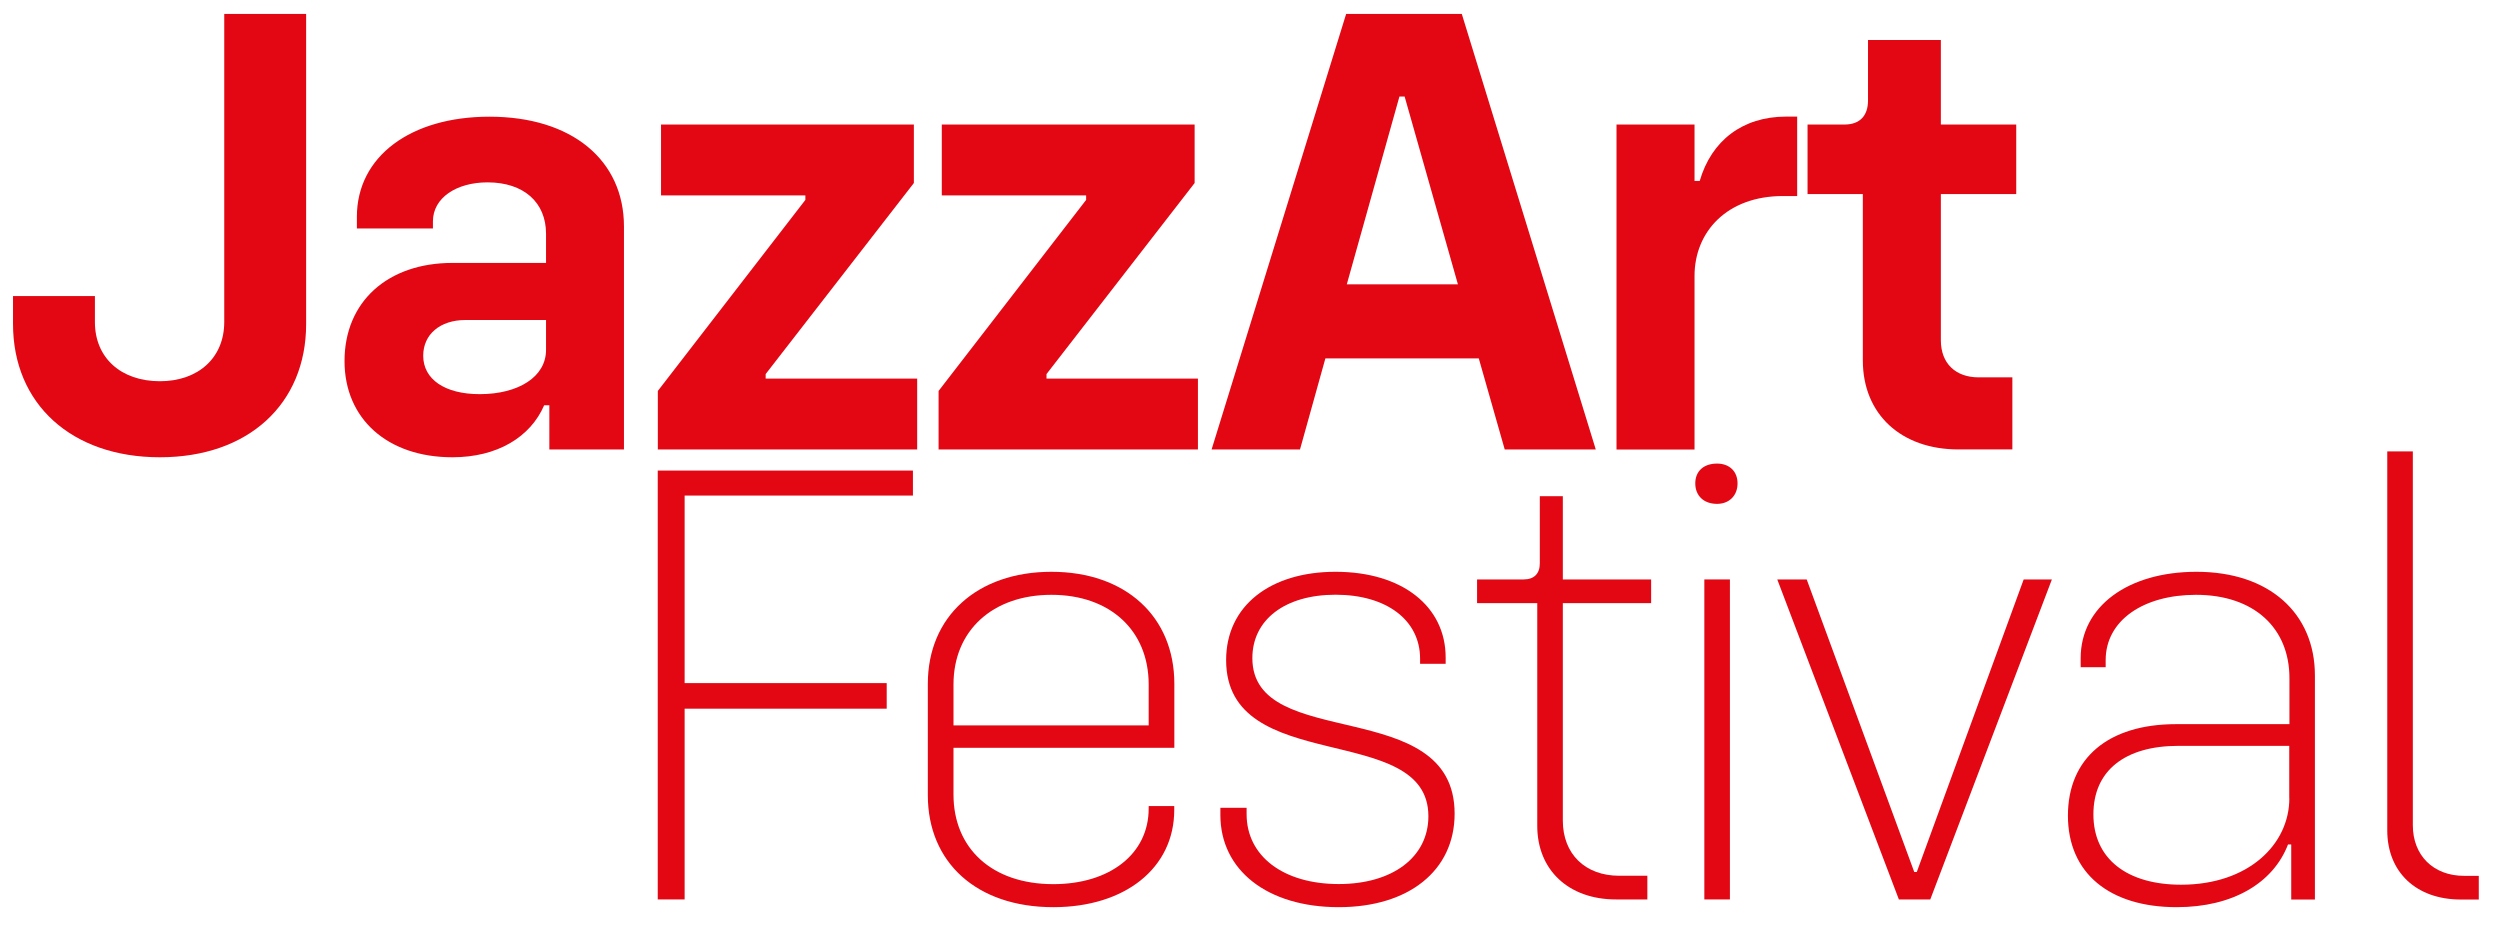
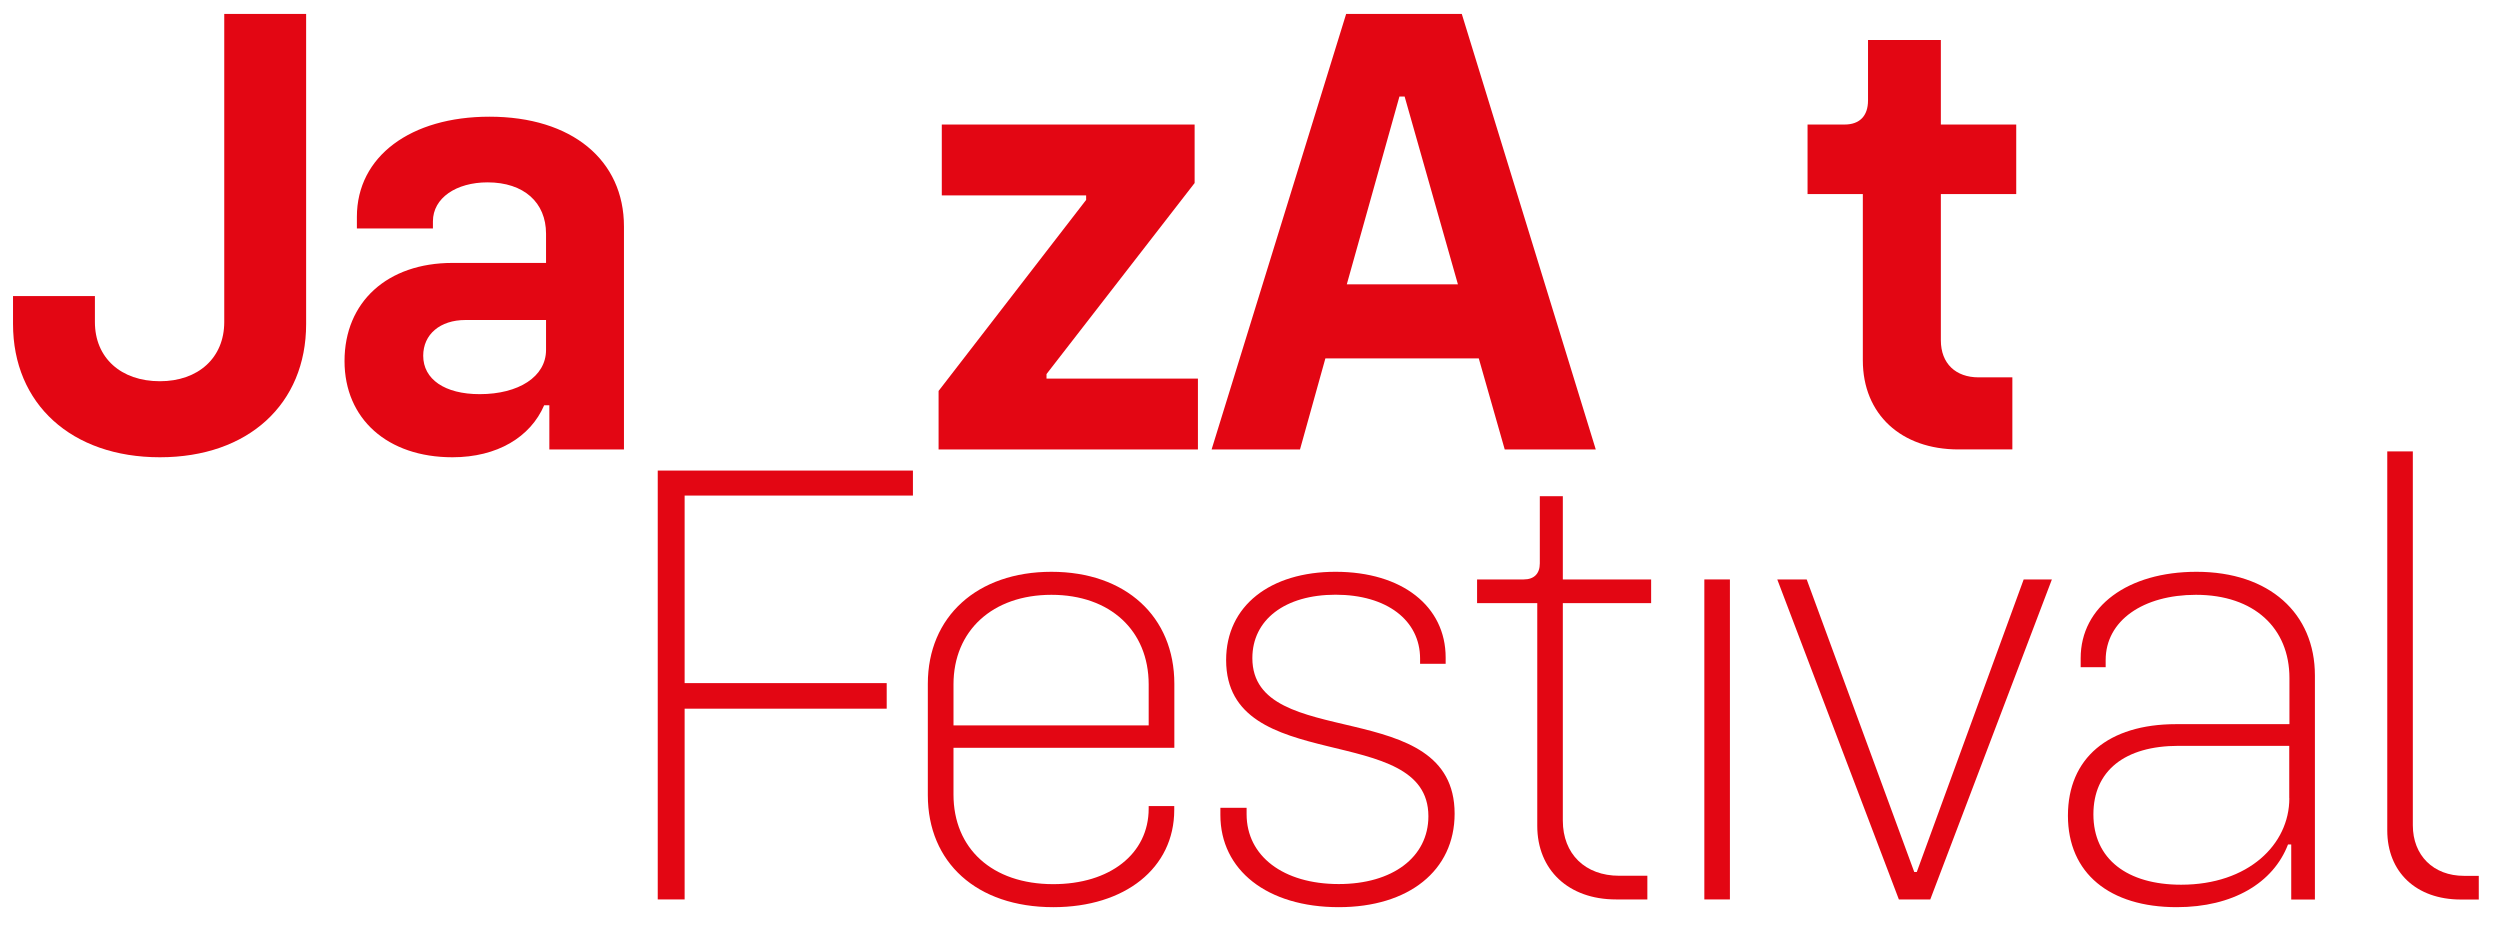
<svg xmlns="http://www.w3.org/2000/svg" width="100%" height="100%" viewBox="0 0 265 98" version="1.1" xml:space="preserve" style="fill-rule:evenodd;clip-rule:evenodd;stroke-linejoin:round;stroke-miterlimit:2;">
  <g>
-     <path d="M121.76,72.55c0,-5.7 -4.07,-9.5 -10.31,-9.5c-6.24,0 -10.38,3.8 -10.38,9.5l0,4.34l20.69,0l0,-4.34Z" style="fill:none;fill-rule:nonzero;" />
    <path d="M221.91,86.32c0,4.75 3.6,7.46 9.3,7.46c7.12,-0 11.47,-4.28 11.47,-9.16l0,-5.56l-11.74,-0c-5.71,0 -9.03,2.65 -9.03,7.26Z" style="fill:none;fill-rule:nonzero;" />
-     <path d="M97.22,40.13l-16.06,0l0,-0.48l15.71,-20.25l0,-6.2l-26.8,-0l-0,7.51l15.3,-0l0,0.48l-15.64,20.25l0,6.2l27.49,-0l0,-7.51Z" style="fill:#e30613;fill-rule:nonzero;" />
    <path d="M198.01,4.24l0,6.41c0,1.65 -0.9,2.55 -2.48,2.55l-3.93,-0l0,7.37l5.86,0l0,17.63c0,5.72 4.07,9.44 10.13,9.44l5.72,0l0,-7.64l-3.58,0c-2.41,0 -4,-1.45 -4,-3.93l0,-15.5l7.99,0l0,-7.37l-7.99,0l0,-8.96l-7.72,0Z" style="fill:#e30613;fill-rule:nonzero;" />
    <path d="M126.98,40.13l-16.05,0l0,-0.48l15.7,-20.25l-0,-6.2l-26.8,-0l-0,7.51l15.3,-0l-0,0.48l-15.64,20.25l-0,6.2l27.49,-0l-0,-7.51Z" style="fill:#e30613;fill-rule:nonzero;" />
    <path d="M159.5,47.64l9.65,0l-14.2,-46.16l-12.26,0l-14.26,46.16l9.37,-0l2.69,-9.65l16.26,-0l2.75,9.65Zm-16.74,-17.5l5.58,-19.91l0.55,0l5.65,19.91l-11.78,0Z" style="fill:#e30613;fill-rule:nonzero;" />
    <path d="M16.95,48.47c9.37,0 15.5,-5.65 15.5,-14.12l0,-32.87l-8.68,0l0,32.66c0,3.79 -2.76,6.27 -6.82,6.27c-4.13,-0 -6.89,-2.48 -6.89,-6.27l0,-2.76l-8.68,0l-0,2.96c-0,8.48 6.2,14.13 15.57,14.13Z" style="fill:#e30613;fill-rule:nonzero;" />
    <path d="M66.14,47.64l0,-23.63c0,-7.03 -5.51,-11.64 -14.26,-11.64c-8.34,0 -14.05,4.2 -14.05,10.61l0,1.24l8.06,0l0,-0.76c0,-2.48 2.48,-4.13 5.79,-4.13c3.86,0 6.2,2.14 6.2,5.44l0,3.1l-9.92,0c-6.89,0 -11.44,4.13 -11.44,10.4c0,6.13 4.55,10.2 11.44,10.2c4.75,-0 8.27,-2.14 9.72,-5.51l0.55,-0l0,4.68l7.91,-0Zm-8.26,-10.54c0,2.82 -2.89,4.68 -7.03,4.68c-3.72,-0 -5.99,-1.59 -5.99,-4.07c0,-2.27 1.79,-3.79 4.48,-3.79l8.54,-0l0,3.18Z" style="fill:#e30613;fill-rule:nonzero;" />
-     <path d="M190.5,20.78l0,-8.42l-1.17,-0c-4.62,-0 -7.92,2.55 -9.16,6.82l-0.55,0l0,-5.98l-8.27,0l0,34.45l8.27,0l0,-18.4c0,-4.68 3.44,-8.47 9.37,-8.47l1.51,0Z" style="fill:#e30613;fill-rule:nonzero;" />
    <path d="M253.05,47.85l0,40.17c0,4.41 3.05,7.33 7.8,7.33l1.9,0l0,-2.51l-1.56,0c-3.26,0 -5.43,-2.17 -5.43,-5.36l0,-39.63l-2.71,0Z" style="fill:#e30613;fill-rule:nonzero;" />
    <path d="M245.38,95.35l0,-23.75c0,-6.58 -4.82,-10.99 -12.55,-10.99c-7.26,-0 -12.28,3.66 -12.28,9.16l0,0.95l2.65,-0l0,-0.75c0,-4.21 4,-6.92 9.57,-6.92c6.17,-0 9.91,3.53 9.91,8.82l0,4.89l-12.01,0c-7.19,0 -11.47,3.6 -11.47,9.7c0,6.1 4.41,9.7 11.53,9.7c5.97,0 10.24,-2.58 11.8,-6.65l0.34,0l0,5.84l2.51,0Zm-2.71,-10.73c0,4.89 -4.34,9.16 -11.47,9.16c-5.7,0 -9.3,-2.71 -9.3,-7.46c0,-4.61 3.32,-7.26 9.02,-7.26l11.74,0l0,5.56l0.01,0Z" style="fill:#e30613;fill-rule:nonzero;" />
    <path d="M204.61,95.34l12.89,-33.92l-2.99,0l-11.33,31.01l-0.27,0l-11.4,-31.01l-3.12,0l12.89,33.92l3.33,0Z" style="fill:#e30613;fill-rule:nonzero;" />
    <rect x="180.66" y="61.42" width="2.71" height="33.92" style="fill:#e30613;" />
-     <path d="M184.18,51.24c0,-1.29 -0.88,-2.1 -2.17,-2.1c-1.43,0 -2.31,0.81 -2.31,2.1c0,1.29 0.88,2.17 2.31,2.17c1.29,-0 2.17,-0.88 2.17,-2.17Z" style="fill:#e30613;fill-rule:nonzero;" />
    <path d="M175.02,63.93l0,-2.51l-9.36,0l0,-8.82l-2.44,0l0,7.12c0,1.09 -0.61,1.7 -1.7,1.7l-4.95,0l0,2.51l6.38,0l0,23.61c0,4.68 3.32,7.8 8.34,7.8l3.33,0l0,-2.51l-2.99,0c-3.6,0 -5.97,-2.31 -5.97,-5.84l0,-23.06l9.36,0Z" style="fill:#e30613;fill-rule:nonzero;" />
    <path d="M129.36,85.63l0,0.76c0,5.83 4.95,9.77 12.55,9.77c7.4,0 12.28,-3.87 12.28,-9.91c0,-12.69 -21.44,-6.45 -21.44,-16.49c0,-4.07 3.46,-6.72 8.82,-6.72c5.43,0 8.96,2.71 8.96,6.78l0,0.54l2.71,0l0,-0.66c0,-5.43 -4.61,-9.09 -11.67,-9.09c-6.92,0 -11.6,3.6 -11.6,9.36c0,12.42 21.44,6.38 21.44,16.55c0,4.34 -3.8,7.19 -9.5,7.19c-5.9,0 -9.77,-2.98 -9.77,-7.4l0,-0.68l-2.78,0Z" style="fill:#e30613;fill-rule:nonzero;" />
-     <path d="M124.48,79.27l0,-6.79c0,-7.12 -5.16,-11.87 -13.03,-11.87c-7.87,0 -13.1,4.75 -13.1,11.87l0,11.81c0,7.12 5.16,11.87 13.3,11.87c7.6,0 12.82,-4.14 12.82,-10.31l0,-0.41l-2.71,0l0,0.27c0,4.82 -4.14,8.01 -10.11,8.01c-6.51,0 -10.58,-3.8 -10.58,-9.5l0,-4.95l23.41,0Zm-23.41,-6.72c-0,-5.7 4.14,-9.5 10.38,-9.5c6.24,0 10.31,3.8 10.31,9.5l-0,4.34l-20.69,0l-0,-4.34Z" style="fill:#e30613;fill-rule:nonzero;" />
+     <path d="M124.48,79.27l0,-6.79c0,-7.12 -5.16,-11.87 -13.03,-11.87c-7.87,0 -13.1,4.75 -13.1,11.87l0,11.81c0,7.12 5.16,11.87 13.3,11.87c7.6,0 12.82,-4.14 12.82,-10.31l0,-0.41l-2.71,0l0,0.27c0,4.82 -4.14,8.01 -10.11,8.01c-6.51,0 -10.58,-3.8 -10.58,-9.5l0,-4.95Zm-23.41,-6.72c-0,-5.7 4.14,-9.5 10.38,-9.5c6.24,0 10.31,3.8 10.31,9.5l-0,4.34l-20.69,0l-0,-4.34Z" style="fill:#e30613;fill-rule:nonzero;" />
    <path d="M96.77,52.53l0,-2.65l-27.05,0l0,45.46l2.85,0l0,-20.22l21.42,0l0,-2.71l-21.42,-0l0,-19.88l24.2,-0Z" style="fill:#e30613;fill-rule:nonzero;" />
  </g>
</svg>